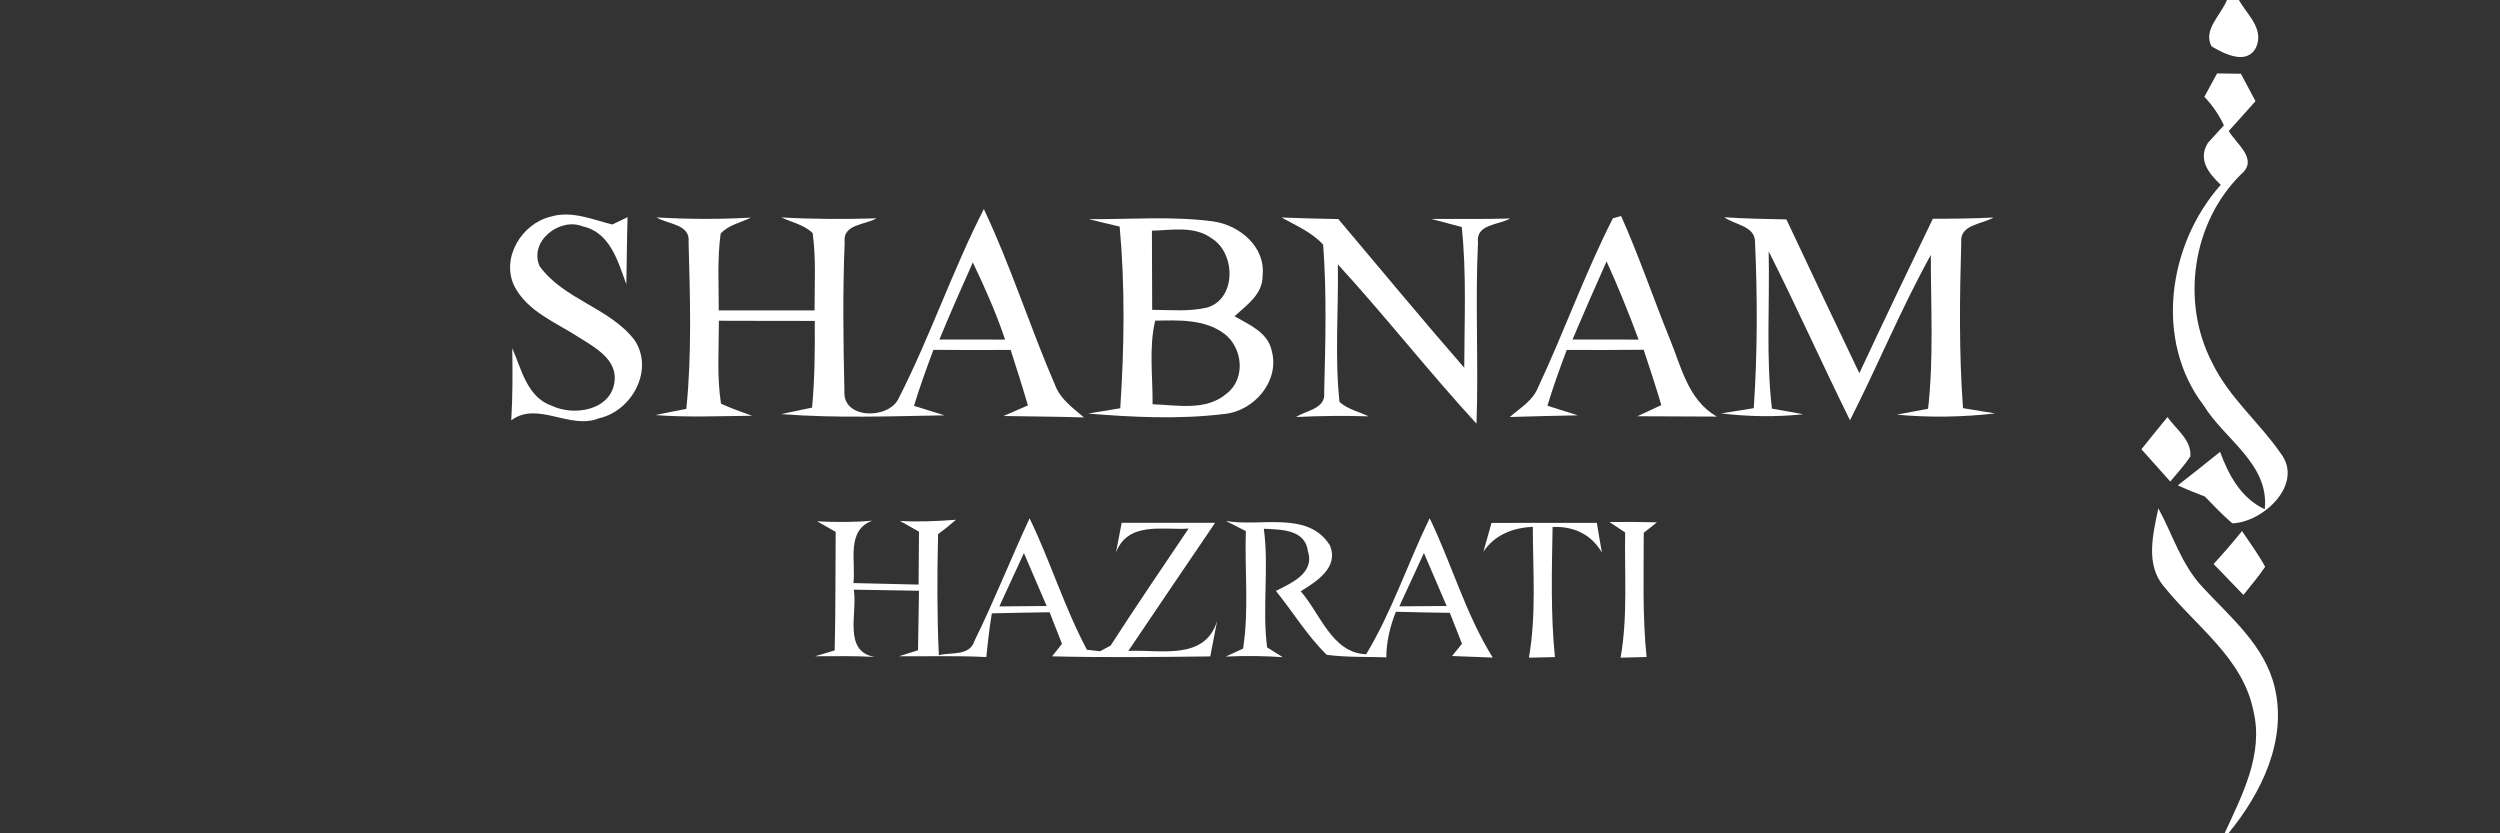
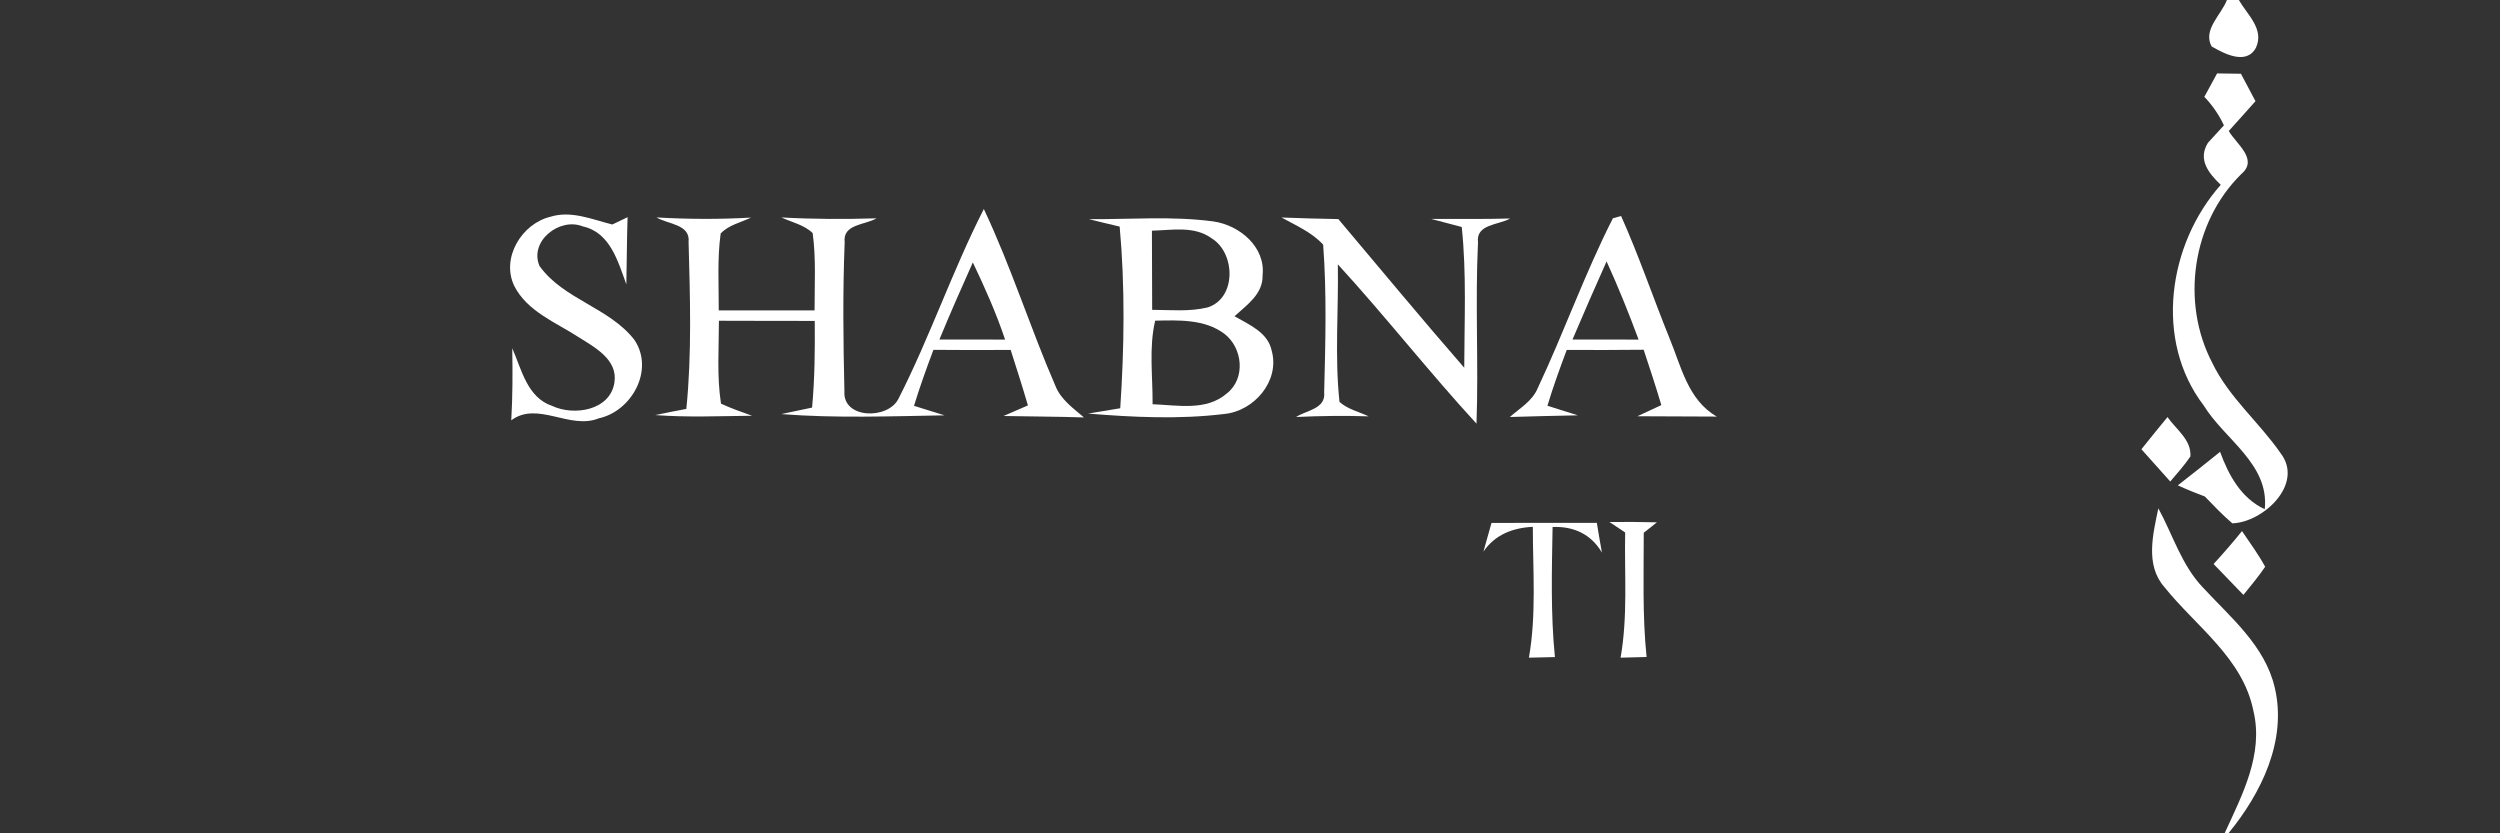
<svg xmlns="http://www.w3.org/2000/svg" version="1.1" id="Layer_1" x="0px" y="0px" viewBox="0 0 300 100" style="enable-background:new 0 0 300 100;" xml:space="preserve">
  <rect x="0" y="0" width="300" height="100" fill="#333333" stroke="none" />
  <style type="text/css">
	.st0{fill:#FFFFFF;}
</style>
  <g>
    <path class="st0" d="M267.23,0h1.43c0.99,1.74,3.08,3.48,2.06,5.71c-1.13,2.16-3.83,0.73-5.33-0.14   C264.31,3.57,266.56,1.77,267.23,0z" />
    <path class="st0" d="M266.05,8.81c0.71,0.01,2.15,0.03,2.86,0.04c0.58,1.1,1.16,2.19,1.75,3.29c-1.06,1.2-2.14,2.39-3.21,3.58   c0.93,1.59,3.6,3.41,1.49,5.18c-5.88,5.79-7.28,15.37-3.46,22.66c2,4.15,5.64,7.12,8.22,10.86c2.8,3.71-2.16,8.27-5.82,8.38   c-1.18-1-2.23-2.12-3.3-3.22c-1.1-0.41-2.18-0.85-3.24-1.34c1.71-1.32,3.39-2.67,5.07-4.02c1.03,2.81,2.51,5.55,5.36,6.89   c0.57-5.44-4.81-8.35-7.33-12.46c-5.98-7.83-4.26-19.36,2.05-26.47c-1.46-1.4-2.78-3.03-1.54-5.04c0.48-0.53,1.44-1.58,1.92-2.1   c-0.59-1.26-1.37-2.4-2.35-3.42C265.03,10.69,265.54,9.75,266.05,8.81z" />
    <path class="st0" d="M61.7,34.29c-1.59-3.35,0.91-7.45,4.35-8.28c2.5-0.78,5.02,0.33,7.43,0.93c0.46-0.22,1.37-0.66,1.83-0.88   c-0.09,2.68-0.09,5.37-0.15,8.06c-1-2.74-1.94-6.23-5.22-6.95c-2.78-1.13-6.47,1.77-5.2,4.75c2.88,4.02,8.38,4.98,11.39,8.87   c2.42,3.59-0.31,8.55-4.28,9.41c-3.47,1.41-7.36-2.12-10.5,0.24c0.17-2.88,0.17-5.77,0.12-8.65c1.13,2.56,1.79,5.91,4.79,6.92   c2.62,1.23,6.96,0.55,7.47-2.81c0.43-2.75-2.36-4.22-4.31-5.45C66.68,38.67,63.25,37.37,61.7,34.29z" />
    <g>
      <path class="st0" d="M78.78,26.09c3.77,0.22,7.56,0.24,11.34,0.02c-1.23,0.6-2.68,0.88-3.64,1.91c-0.42,3.06-0.22,6.15-0.23,9.23    c3.83,0,7.66,0,11.5,0c-0.01-3.09,0.19-6.2-0.23-9.28c-1.03-1-2.5-1.29-3.76-1.88c3.8,0.22,7.61,0.22,11.42,0.11    c-1.36,0.81-4.09,0.67-3.82,2.88c-0.24,5.94-0.17,11.91-0.03,17.86c-0.24,3.36,5.26,3.43,6.49,0.9    c3.78-7.41,6.46-15.34,10.24-22.76c3.27,6.92,5.56,14.24,8.6,21.25c0.65,1.63,2.13,2.65,3.41,3.76c-3.22-0.1-6.43-0.11-9.65-0.17    c0.73-0.32,2.2-0.95,2.93-1.27c-0.65-2.23-1.36-4.45-2.07-6.66c-3.09,0.02-6.18,0.02-9.27-0.01c-0.83,2.22-1.64,4.45-2.33,6.72    c1.22,0.37,2.45,0.76,3.67,1.14c-6.53,0.11-13.08,0.36-19.6-0.15c0.93-0.19,2.78-0.58,3.7-0.78c0.32-3.46,0.35-6.93,0.32-10.4    c-3.83-0.01-7.67,0-11.5-0.02c0,3.32-0.26,6.66,0.25,9.95c1.21,0.56,2.47,1,3.73,1.45c-3.87,0.04-7.75,0.21-11.61-0.08    c1.23-0.26,2.47-0.51,3.72-0.74c0.67-6.65,0.45-13.36,0.27-20.02C82.86,26.89,80.16,26.93,78.78,26.09z M116.74,31.49    c-1.38,3.07-2.73,6.15-4.01,9.25c2.62,0.01,5.25,0.01,7.88,0.01C119.55,37.57,118.18,34.51,116.74,31.49z" />
    </g>
    <g>
      <path class="st0" d="M130.68,26.3c4.97,0.03,9.98-0.39,14.92,0.27c3.14,0.45,6.29,3.05,5.91,6.49c0.05,2.24-1.91,3.55-3.37,4.89    c1.75,1.01,4.02,1.93,4.47,4.16c0.99,3.63-2.14,7.24-5.72,7.57c-5.41,0.66-10.9,0.39-16.32-0.05c0.96-0.16,2.9-0.48,3.86-0.64    c0.48-7.25,0.59-14.56-0.07-21.8C133.13,26.9,131.9,26.61,130.68,26.3z M138.23,27.68c0.01,3.17,0.02,6.34,0.03,9.5    c2.22,0.01,4.48,0.24,6.66-0.29c3.48-1.11,3.35-6.53,0.48-8.29C143.31,27.07,140.63,27.63,138.23,27.68z M138.31,48.51    c2.97,0.1,6.44,0.85,8.91-1.3c2.29-1.78,1.91-5.48-0.3-7.16c-2.36-1.77-5.51-1.63-8.3-1.57    C137.85,41.76,138.34,45.17,138.31,48.51z" />
    </g>
    <path class="st0" d="M153.78,26.1c2.28,0.09,4.55,0.15,6.82,0.19c5.03,5.96,9.99,11.96,15.11,17.84c0.01-5.63,0.29-11.28-0.3-16.89   c-1.23-0.32-2.45-0.64-3.67-0.97c3.15-0.01,6.32,0.04,9.48-0.05c-1.39,0.8-4.14,0.65-3.86,2.88c-0.35,7.24,0.08,14.49-0.18,21.74   c-5.72-6.22-10.93-12.89-16.64-19.12c0.1,5.5-0.39,11.03,0.2,16.51c0.98,0.88,2.33,1.18,3.5,1.73c-2.91-0.09-5.81-0.06-8.71,0.08   c1.25-0.82,3.59-0.97,3.37-2.96c0.15-5.89,0.32-11.84-0.12-17.72C157.42,27.87,155.52,27.06,153.78,26.1z" />
    <g>
      <path class="st0" d="M193.55,26.19c0.24-0.06,0.73-0.2,0.98-0.27c2.14,4.77,3.82,9.74,5.78,14.59c1.42,3.4,2.22,7.49,5.71,9.48    c-3.18-0.03-6.36-0.01-9.53-0.04c0.72-0.34,2.15-1,2.87-1.34c-0.66-2.23-1.39-4.44-2.12-6.64c-3.08,0.03-6.16,0.04-9.23,0.02    c-0.83,2.21-1.64,4.44-2.32,6.7c1.21,0.38,2.43,0.76,3.65,1.15c-2.73,0.06-5.45,0.11-8.16,0.2c1.18-1.05,2.7-1.9,3.34-3.45    C187.69,39.87,190.17,32.82,193.55,26.19z M192.79,31.37c-1.39,3.11-2.76,6.23-4.09,9.37c2.64,0.01,5.28,0.01,7.93,0.01    C195.46,37.58,194.19,34.44,192.79,31.37z" />
    </g>
-     <path class="st0" d="M206.91,26.07c2.48,0.17,4.97,0.21,7.46,0.26c2.9,6.15,5.8,12.31,8.75,18.45c2.9-6.2,5.85-12.37,8.82-18.53   c2.43,0,4.86-0.02,7.29-0.15c-1.34,0.8-4.04,0.84-3.88,2.91c-0.19,6.65-0.28,13.33,0.21,19.97c0.96,0.16,2.89,0.47,3.85,0.63   c-3.91,0.45-7.87,0.51-11.79,0.15c1.25-0.24,2.5-0.48,3.75-0.71c0.69-6.13,0.32-12.31,0.33-18.46c-3.57,6.45-6.37,13.28-9.7,19.84   c-3.33-6.72-6.38-13.57-9.76-20.27c0.14,6.29-0.34,12.61,0.39,18.88c1.25,0.21,2.51,0.44,3.76,0.67c-3.28,0.35-6.58,0.29-9.85-0.1   c0.98-0.15,2.93-0.47,3.91-0.63c0.45-6.65,0.45-13.33,0.15-19.98C210.61,27.13,208.14,26.97,206.91,26.07z" />
    <path class="st0" d="M256.97,53.91c1.03-1.29,2.07-2.58,3.13-3.86c1.03,1.48,2.88,2.72,2.75,4.72c-0.72,1.07-1.59,2.03-2.42,3.01   C259.28,56.48,258.13,55.2,256.97,53.91z" />
    <g>
-       <path class="st0" d="M98.06,62.56c2.21,0.11,4.42,0.12,6.62-0.08c-3.18,1.16-1.96,4.89-2.27,7.49c2.61,0.07,5.21,0.12,7.82,0.18    c0.01-2.12,0.03-4.24,0.05-6.35c-0.76-0.44-1.52-0.87-2.28-1.29c2.24,0.14,4.48,0.03,6.72-0.14c-0.69,0.61-1.41,1.18-2.15,1.73    c-0.12,4.84-0.13,9.69,0.09,14.53c1.43-0.39,3.7,0.14,4.27-1.71c2.38-4.83,4.35-9.84,6.62-14.72c2.5,5.16,4.18,10.7,6.88,15.77    c0.39,0.04,1.18,0.14,1.57,0.18c0.32-0.16,0.95-0.5,1.27-0.67c3.04-4.73,6.22-9.38,9.36-14.05c-3.16,0.2-7.23-0.89-8.71,2.85    c0.23-1.18,0.46-2.36,0.68-3.54c3.73,0.01,7.47,0.01,11.21,0c-3.47,5.13-6.96,10.23-10.41,15.37c3.81-0.19,9.16,1.22,10.65-3.58    c-0.27,1.41-0.54,2.82-0.82,4.24c-6.33,0.07-12.65,0.15-18.98-0.01c0.3-0.37,0.89-1.13,1.19-1.5c-0.5-1.27-1-2.53-1.49-3.79    c-2.31,0.04-4.62,0.07-6.93,0.13c-0.29,1.74-0.49,3.5-0.66,5.25c-3.49-0.19-6.98-0.07-10.47-0.1c0.56-0.18,1.7-0.54,2.27-0.72    c0.05-2.38,0.08-4.76,0.12-7.14c-2.61-0.05-5.22-0.09-7.83-0.13c0.49,2.73-1.35,7.42,2.51,8.07c-2.38-0.13-4.76-0.09-7.14-0.08    c0.59-0.18,1.75-0.53,2.34-0.7c0.12-4.74,0.08-9.49,0.12-14.23C99.54,63.4,98.8,62.98,98.06,62.56z M119.92,72.77    c1.89-0.02,3.79-0.03,5.68-0.05c-0.9-2.12-1.81-4.23-2.73-6.35C121.89,68.5,120.9,70.63,119.92,72.77z" />
-     </g>
+       </g>
    <g>
-       <path class="st0" d="M147.1,62.51c4.09,0.76,9.87-1.29,12.49,2.94c1.1,2.67-1.62,4.32-3.5,5.51c2.35,2.65,3.73,7.4,7.85,7.55    c3.11-5.15,4.99-10.93,7.62-16.32c2.66,5.51,4.32,11.5,7.57,16.72c-1.63-0.07-3.25-0.13-4.88-0.19c0.3-0.36,0.89-1.1,1.19-1.47    c-0.49-1.23-0.97-2.47-1.46-3.71c-2.16-0.03-4.32-0.07-6.48-0.13c-0.68,1.75-1.14,3.58-1.14,5.47c-2.39-0.08-4.78,0.01-7.15-0.3    c-2.34-2.29-4.05-5.13-6.1-7.67c1.83-0.94,4.68-2.12,3.84-4.75c-0.32-2.66-3.26-2.61-5.29-2.71c0.63,4.72-0.21,9.53,0.39,14.23    c0.47,0.29,1.41,0.88,1.88,1.18c-2.28-0.16-4.57-0.18-6.85-0.07c0.52-0.24,1.57-0.72,2.09-0.96c0.72-4.66,0.18-9.4,0.33-14.1    C148.7,63.32,147.9,62.91,147.1,62.51z M167.92,72.76c1.89-0.01,3.79-0.02,5.68-0.04c-0.91-2.12-1.81-4.24-2.73-6.36    C169.89,68.49,168.9,70.63,167.92,72.76z" />
-     </g>
+       </g>
    <path class="st0" d="M178.98,62.75c4.21,0,8.42,0,12.64-0.01c0.19,1.19,0.4,2.38,0.61,3.57c-1.28-2.2-3.39-3.18-5.92-3.07   c-0.09,5.2-0.24,10.42,0.28,15.61c-1.04,0.02-2.08,0.04-3.12,0.07c0.91-5.19,0.47-10.47,0.47-15.7c-2.39,0.11-4.56,0.94-5.93,2.98   C178.34,65.05,178.66,63.9,178.98,62.75z" />
    <path class="st0" d="M193.13,62.64c1.9-0.02,3.8-0.01,5.7,0.04c-0.39,0.31-1.18,0.93-1.58,1.25c0,4.97-0.17,9.96,0.34,14.91   c-1.04,0.02-2.08,0.05-3.12,0.08c0.88-4.96,0.45-10.01,0.55-15.02C194.38,63.48,193.75,63.06,193.13,62.64z" />
    <path class="st0" d="M259,61c1.74,3.18,2.79,6.82,5.35,9.5c3.34,3.61,7.45,6.99,8.62,12.01c1.5,6.35-1.61,12.67-5.56,17.49h-0.46   c2.1-4.58,4.71-9.48,3.46-14.69c-1.26-6.34-6.89-10.13-10.69-14.87C257.39,67.78,258.37,64.07,259,61z" />
    <path class="st0" d="M265.63,67.68c1.18-1.28,2.32-2.6,3.41-3.95c0.95,1.41,1.96,2.78,2.78,4.28c-0.8,1.18-1.72,2.27-2.61,3.38   C268.03,70.15,266.83,68.91,265.63,67.68z" />
  </g>
</svg>